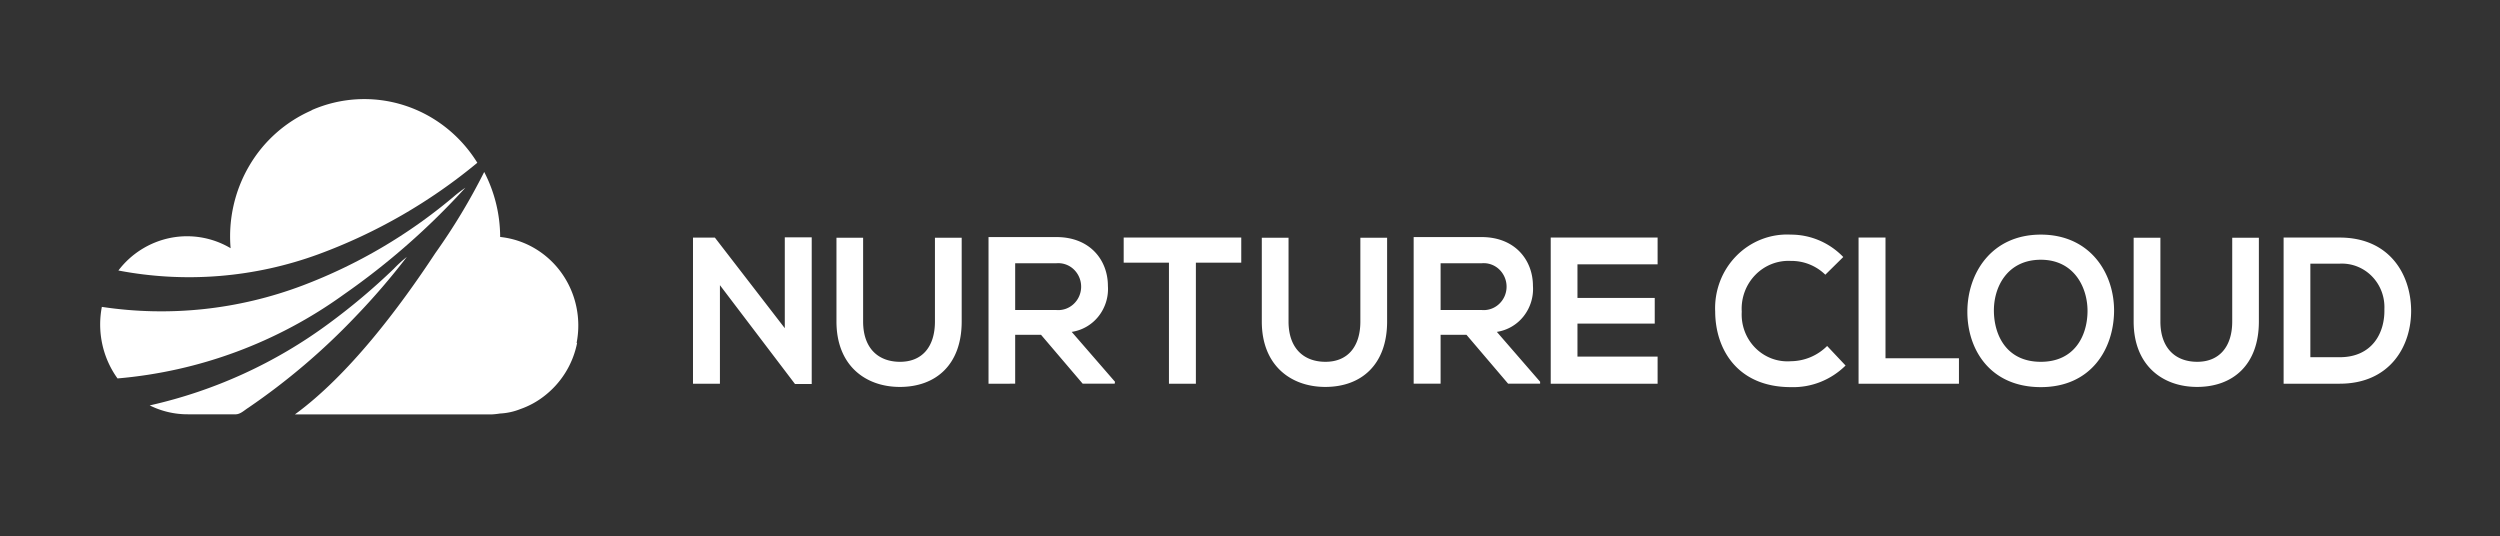
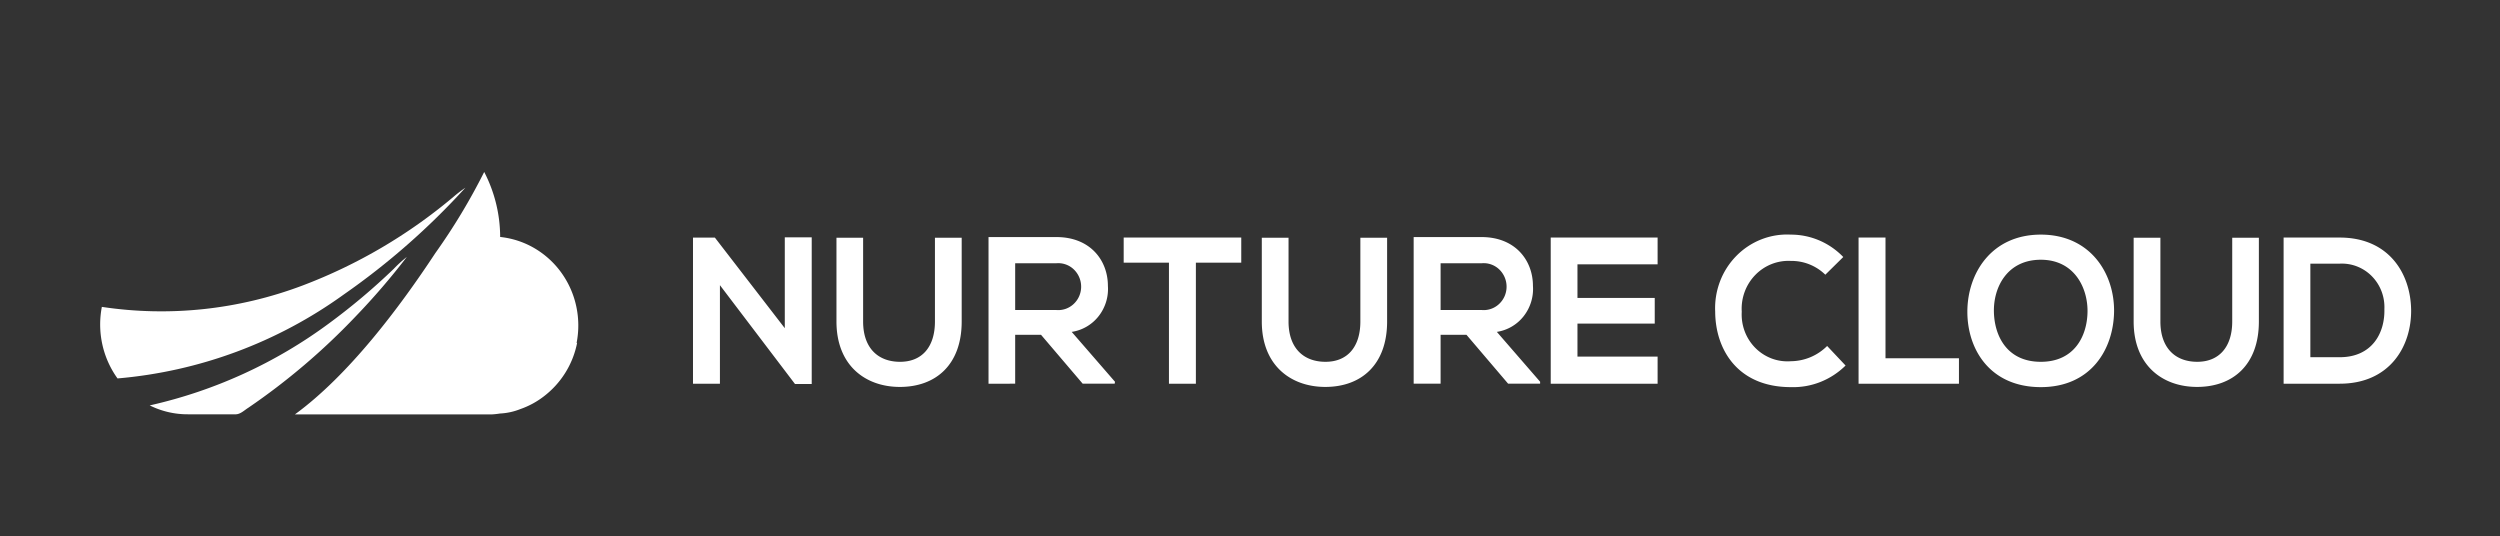
<svg xmlns="http://www.w3.org/2000/svg" width="233" height="50" fill="none">
  <rect width="100%" height="100%" fill="#333333" stroke="none" />
-   <path fill="#fff" d="M29.042 10.268a12.197 12.197 0 0 1 8.605-.46c2.83.898 5.255 2.8 6.84 5.362a50.596 50.596 0 0 1-14.813 8.528 35.043 35.043 0 0 1-18.64 1.513 8.092 8.092 0 0 1 4.85-3.04 7.958 7.958 0 0 1 5.609.962c-.228-2.682.38-5.37 1.736-7.678a12.553 12.553 0 0 1 5.813-5.168v-.019z" />
  <path fill="#fff" d="M42.279 18.332c.35-.3.715-.58 1.095-.838a67.286 67.286 0 0 1-11.341 9.959 42.164 42.164 0 0 1-21.08 7.817 8.558 8.558 0 0 1-1.417-3.177 8.659 8.659 0 0 1-.043-3.492c6.296.95 12.723.266 18.694-1.987a48.448 48.448 0 0 0 14.092-8.282z" />
  <path fill="#fff" d="M36.689 25.065a11.97 11.97 0 0 1 1.228-1.12 65.148 65.148 0 0 1-4.79 5.566 61.962 61.962 0 0 1-9.996 8.5c-.392.247-.757.639-1.255.602h-4.362a7.902 7.902 0 0 1-3.56-.829 44.52 44.52 0 0 0 16.672-7.617 59.63 59.63 0 0 0 6.063-5.102zm17.101 6.879a8.284 8.284 0 0 1-3.17 5.047 7.71 7.71 0 0 1-2.11 1.13 5.88 5.88 0 0 1-1.913.419c-.25.04-.503.068-.757.082H27.484c5.003-3.645 9.748-9.959 13.077-15.015a57.286 57.286 0 0 0 4.567-7.58 13.228 13.228 0 0 1 1.487 6.058 7.971 7.971 0 0 1 3.196 1.048 8.168 8.168 0 0 1 2.508 2.284 8.384 8.384 0 0 1 1.388 3.128c.244 1.13.254 2.3.03 3.435l.053-.037zm19.352-9.822h2.51V35.79h-1.558l-6.997-9.212v9.184h-2.51v-13.62h2.038l6.517 8.445v-8.464zm16.487.036v7.808c0 4.027-2.413 6.096-5.76 6.096-3.196 0-5.911-1.986-5.911-6.096v-7.808h2.484v7.808c0 2.451 1.37 3.754 3.445 3.754 2.074 0 3.249-1.421 3.249-3.754v-7.808h2.493zm14.26 13.603h-2.982l-3.881-4.555h-2.412v4.555H92.13V22.095h6.33c3.142 0 4.797 2.16 4.797 4.555a4.106 4.106 0 0 1-.866 2.819 3.933 3.933 0 0 1-2.508 1.463l4.033 4.647-.027.182zm-9.275-11.225v4.356h3.819a2.091 2.091 0 0 0 1.634-.563 2.18 2.18 0 0 0 .515-.732 2.229 2.229 0 0 0-.515-2.498 2.091 2.091 0 0 0-1.634-.562h-3.82zm14.332-.054h-4.219v-2.341h10.958v2.341h-4.229v11.28h-2.51v-11.28zm20.332-2.324v7.808c0 4.027-2.412 6.096-5.76 6.096-3.195 0-5.919-1.986-5.919-6.096v-7.808h2.492v7.808c0 2.451 1.371 3.754 3.445 3.754s3.249-1.421 3.249-3.754v-7.808h2.493zm14.261 13.603h-2.982l-3.881-4.555h-2.413v4.555h-2.51V22.095h6.329c3.134 0 4.789 2.16 4.789 4.555a4.109 4.109 0 0 1-.863 2.816 3.93 3.93 0 0 1-2.501 1.466l4.032 4.647v.182zm-9.276-11.225v4.356h3.819a2.094 2.094 0 0 0 1.635-.563 2.18 2.18 0 0 0 .515-.732 2.229 2.229 0 0 0-.515-2.498 2.094 2.094 0 0 0-1.635-.562h-3.819zm20.226 11.226h-9.962V22.14h9.962v2.496h-7.469v3.134h7.202v2.387h-7.202v3.08h7.469v2.524zm17.518-1.695a7.01 7.01 0 0 1-2.351 1.535 6.878 6.878 0 0 1-2.75.478c-4.94 0-7.032-3.49-7.05-7.024a7.015 7.015 0 0 1 .443-2.813 6.866 6.866 0 0 1 1.521-2.385 6.685 6.685 0 0 1 2.337-1.548 6.56 6.56 0 0 1 2.749-.443 6.71 6.71 0 0 1 2.649.54c.839.358 1.6.884 2.238 1.546l-1.673 1.65a4.51 4.51 0 0 0-3.214-1.285 4.27 4.27 0 0 0-1.8.296 4.352 4.352 0 0 0-1.524 1.024 4.485 4.485 0 0 0-.983 1.572 4.56 4.56 0 0 0-.268 1.846 4.46 4.46 0 0 0 .276 1.824c.218.58.555 1.107.989 1.544.433.437.953.773 1.524.988.571.214 1.18.3 1.786.254a4.839 4.839 0 0 0 3.383-1.421l1.718 1.822zm3.721-11.927v11.253h6.846v2.369h-9.356V22.14h2.51zm21.303 6.889c-.045 3.525-2.154 7.052-6.828 7.052-4.673 0-6.846-3.445-6.846-7.025 0-3.58 2.244-7.189 6.846-7.189s6.863 3.6 6.828 7.162zm-11.199.063c.054 2.233 1.229 4.629 4.371 4.629 3.142 0 4.317-2.415 4.353-4.647.036-2.232-1.219-4.865-4.353-4.865-3.133 0-4.433 2.57-4.371 4.883zm24.694-6.934v7.808c0 4.027-2.412 6.096-5.76 6.096-3.195 0-5.911-1.986-5.911-6.096v-7.808h2.493v7.808c0 2.451 1.371 3.754 3.436 3.754s3.258-1.421 3.258-3.754v-7.808h2.484zm14.19 6.679c.054 3.444-1.994 6.925-6.659 6.925h-5.225V22.14h5.225c4.567 0 6.597 3.325 6.659 6.696zm-9.391 4.456h2.732c3.027 0 4.22-2.26 4.167-4.474a4.142 4.142 0 0 0-.263-1.661 4.058 4.058 0 0 0-.899-1.409 3.96 3.96 0 0 0-1.38-.914 3.882 3.882 0 0 0-1.625-.262h-2.732v8.72z" />
</svg>